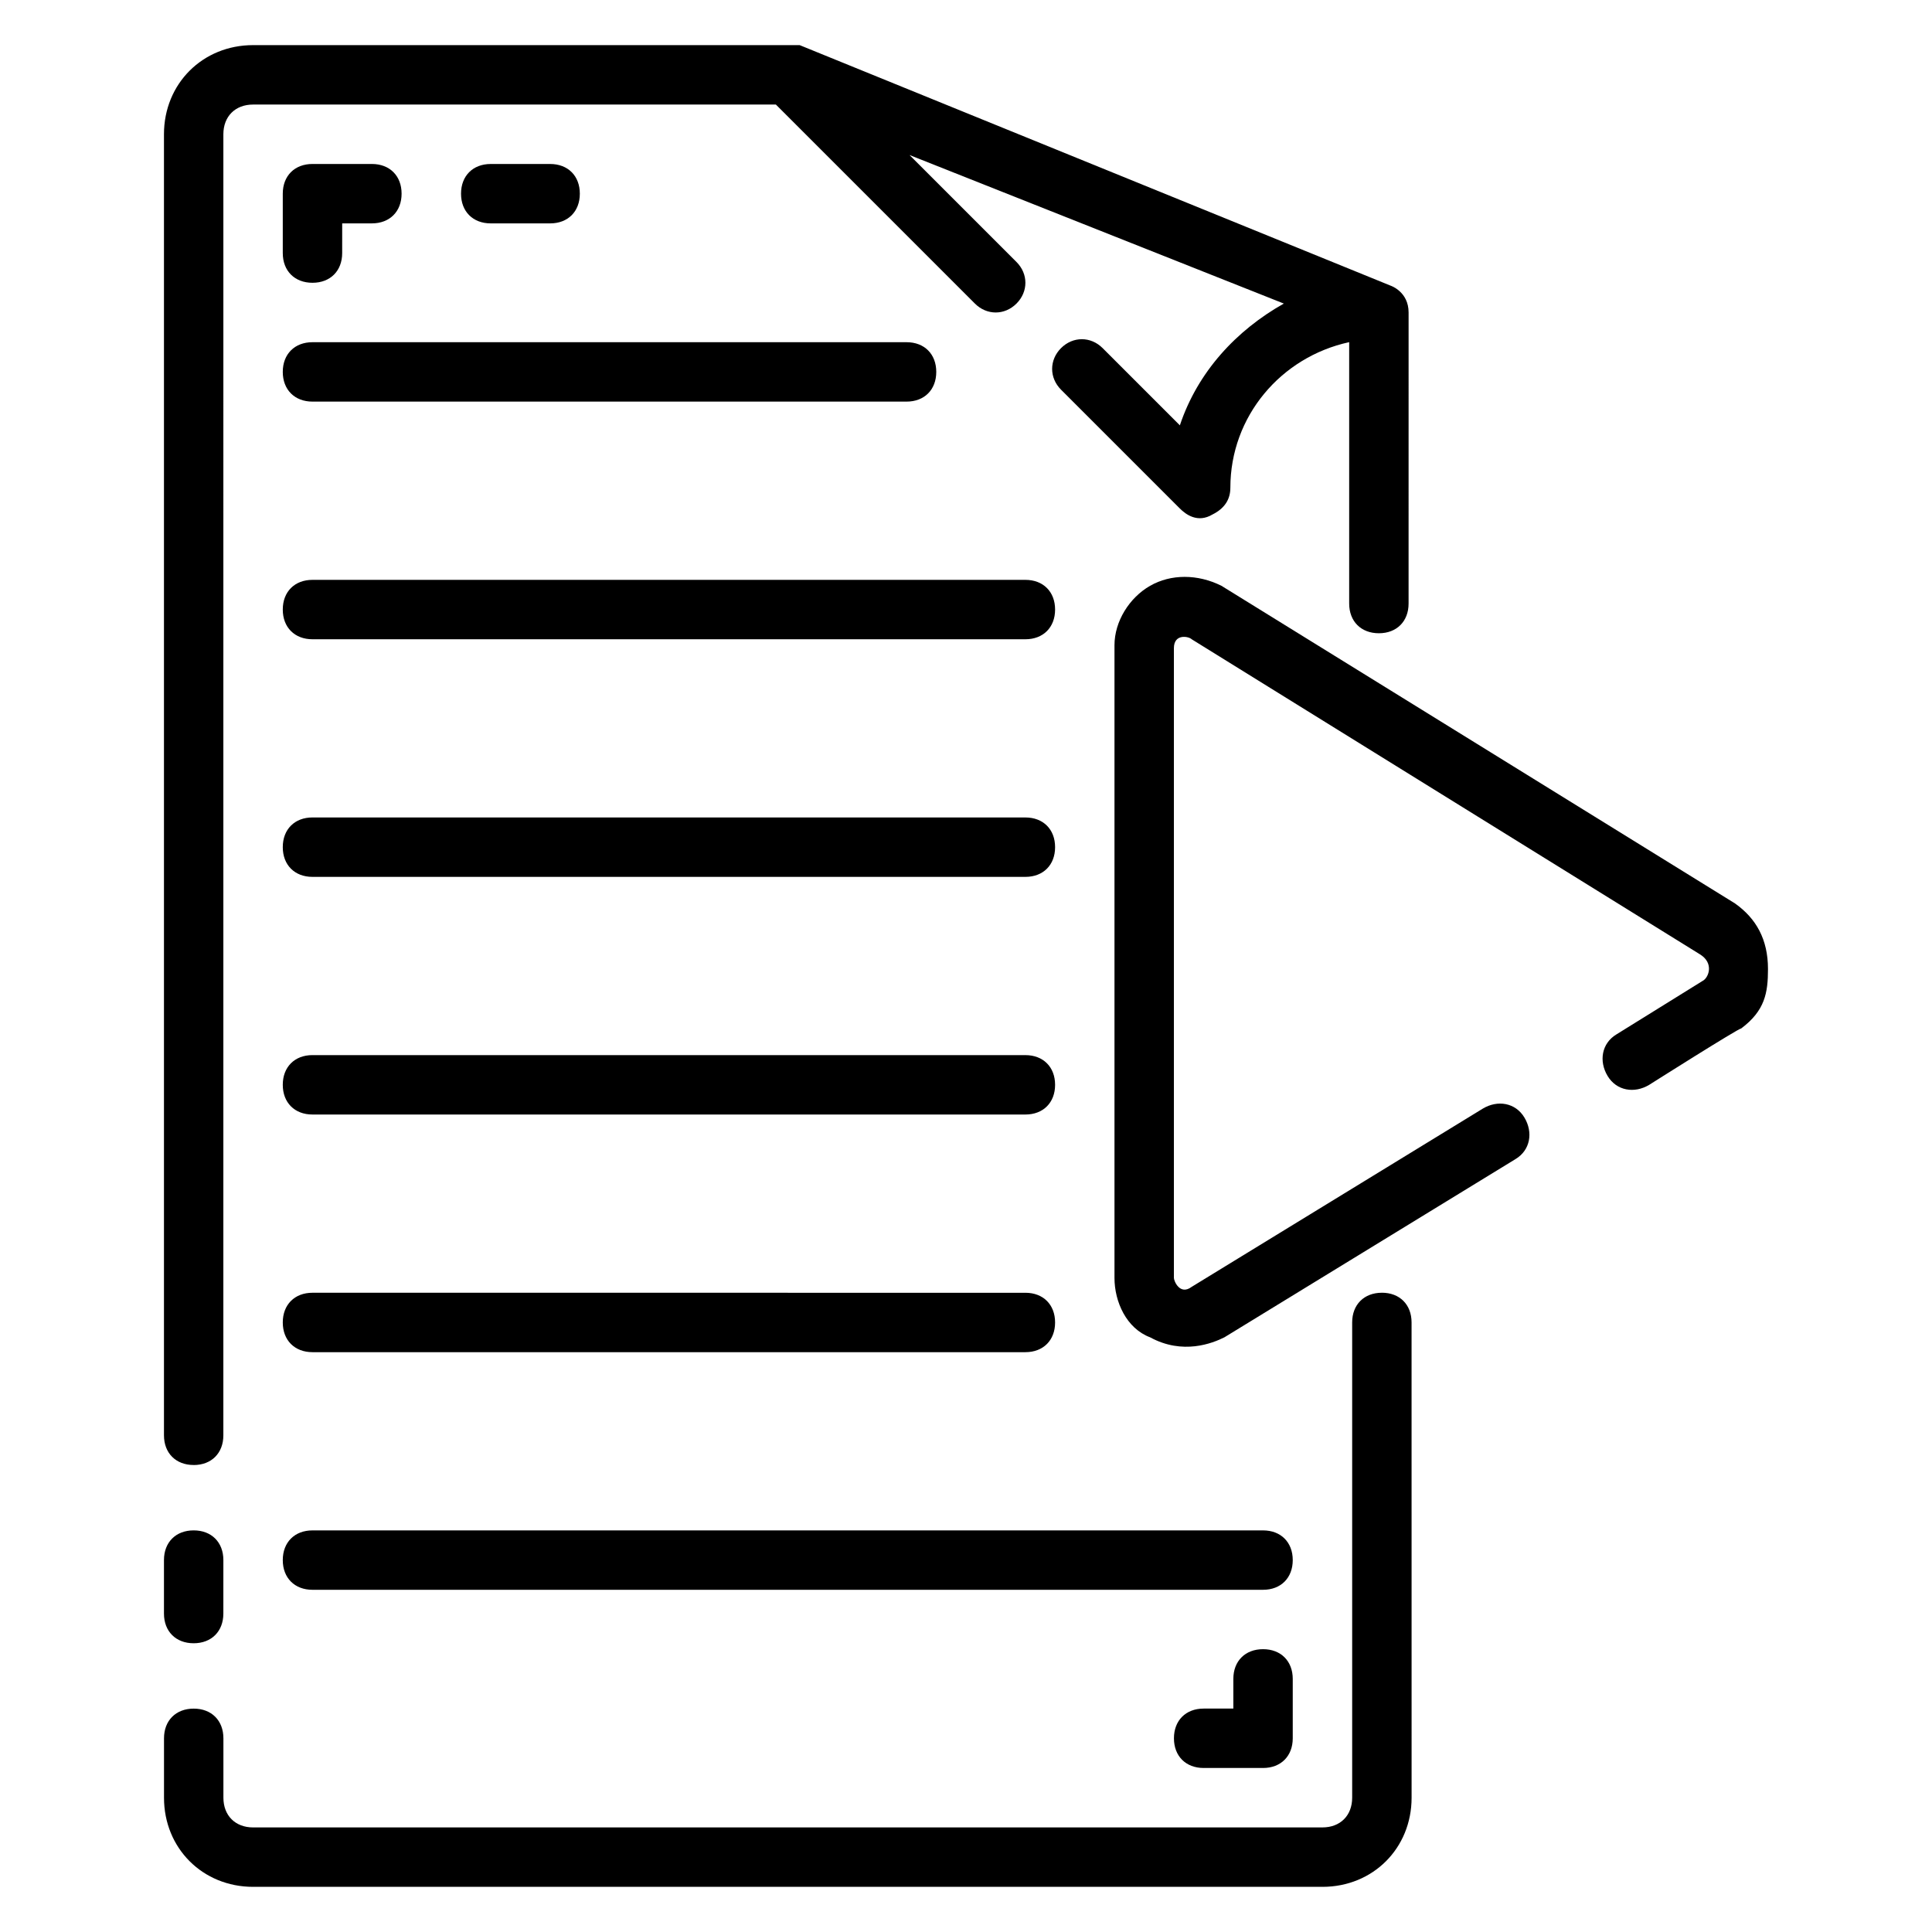
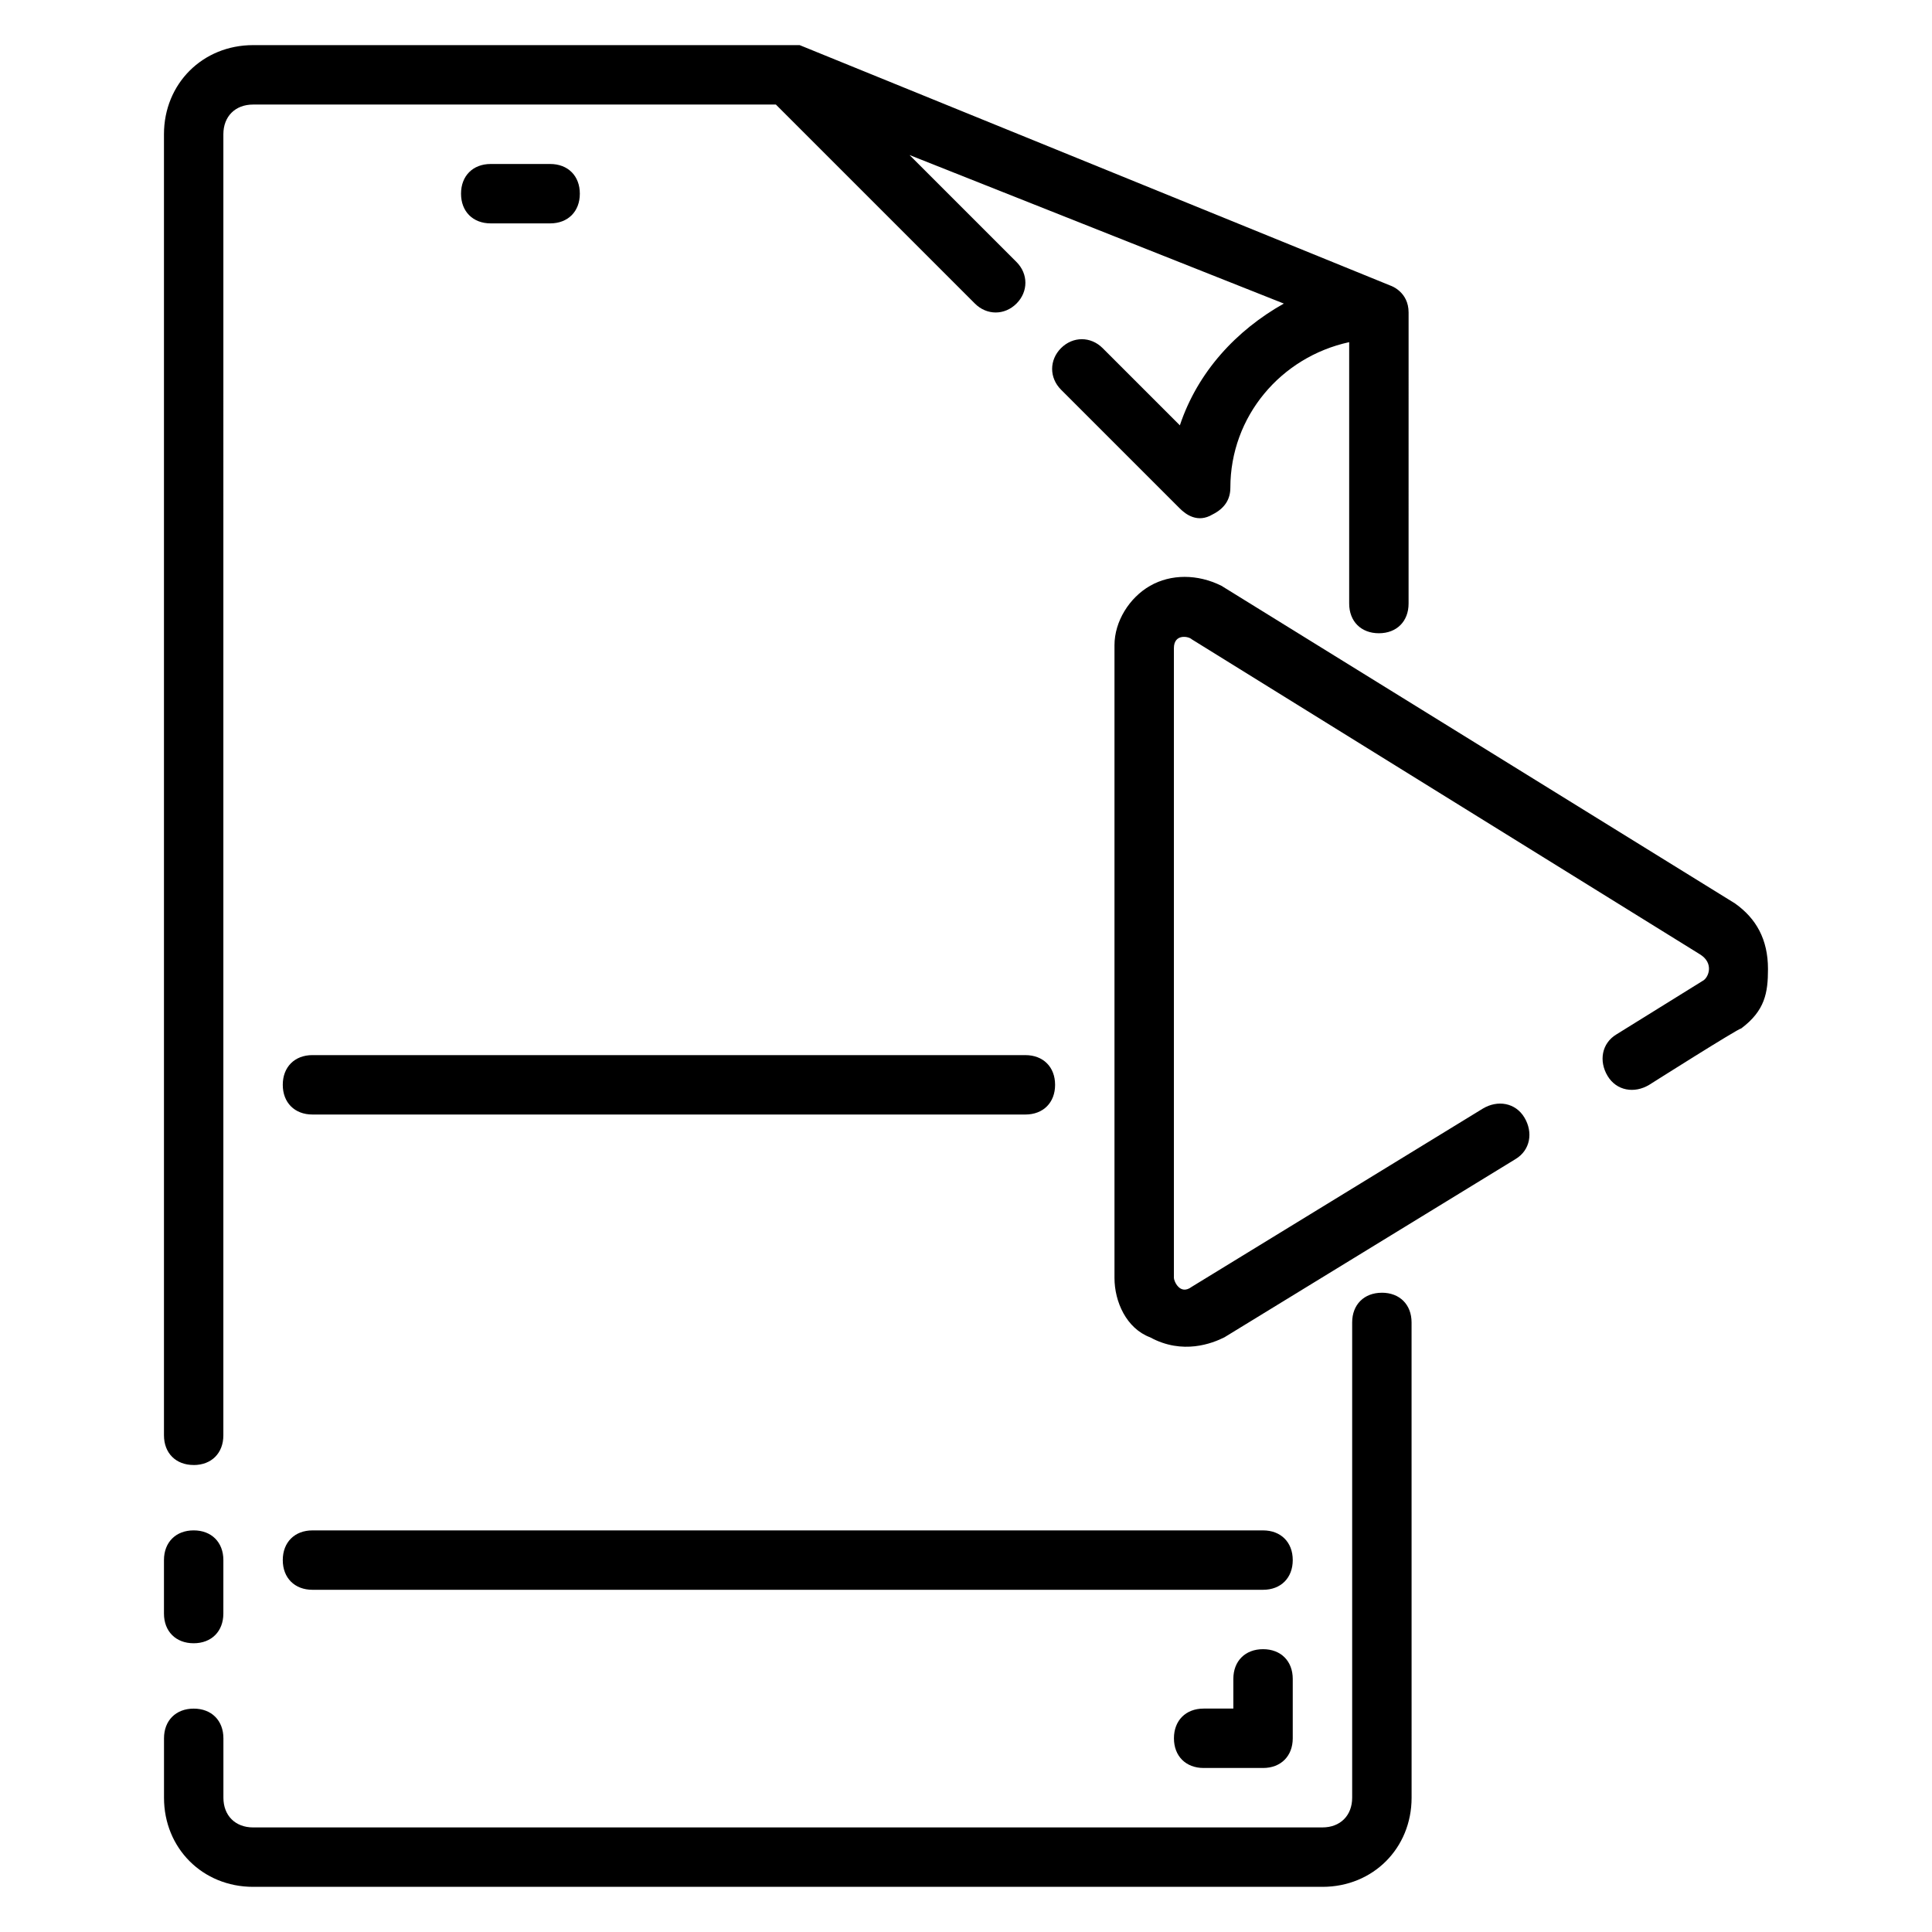
<svg xmlns="http://www.w3.org/2000/svg" fill="#000000" width="800px" height="800px" version="1.1" viewBox="144 144 512 512">
  <g>
    <path d="m603.88 383.47s-136.19-84.23-136.19-84.23c-6.297-3.148-13.383-3.148-18.895 0-5.512 3.148-9.445 9.445-9.445 15.742v167.68c0 6.297 3.148 13.383 9.445 15.742 8.66 4.723 16.531 1.574 19.68 0l77.145-47.23c3.938-2.363 4.723-7.086 2.363-11.02-2.363-3.938-7.086-4.723-11.02-2.363l-77.145 47.23c-3.148 2.363-4.723-1.574-4.723-2.363v-166.88c0-3.938 3.938-3.148 4.723-2.363l134.61 83.445c3.938 2.363 2.363 6.297 0.789 7.086l-22.828 14.168c-3.938 2.363-4.723 7.086-2.363 11.02 2.363 3.938 7.086 4.723 11.02 2.363 0 0 23.617-14.957 24.402-14.957 6.297-4.723 7.086-9.445 7.086-15.742 0-7.875-3.148-13.387-8.66-17.32z" />
    <path d="m195.32 532.25c4.723 0 7.871-3.148 7.871-7.871l0.004-344.8c0-4.723 3.148-7.871 7.871-7.871h138.55l52.742 52.742c3.148 3.148 7.871 3.148 11.02 0 3.148-3.148 3.148-7.871 0-11.02l-28.34-28.34 99.188 39.359c-12.594 7.086-22.828 18.105-27.551 32.273l-20.469-20.469c-3.148-3.148-7.871-3.148-11.02 0-3.148 3.148-3.148 7.871 0 11.02l31.488 31.488c1.574 1.574 4.723 3.938 8.66 1.574 3.148-1.574 4.723-3.938 4.723-7.086 0-18.895 13.383-34.637 31.488-38.574v69.273c0 4.723 3.148 7.871 7.871 7.871 4.723 0 7.871-3.148 7.871-7.871l0.004-77.141c0-5.512-4.723-7.086-4.723-7.086l-156.65-63.762h-144.85c-13.383 0-23.617 10.234-23.617 23.617v344.79c0 4.727 3.148 7.875 7.871 7.875z" />
    <path d="m195.32 579.48c4.723 0 7.871-3.148 7.871-7.871l0.004-14.172c0-4.723-3.148-7.871-7.871-7.871s-7.871 3.148-7.871 7.871v14.168c-0.004 4.727 3.144 7.875 7.867 7.875z" />
    <path d="m510.21 486.59c-4.723 0-7.871 3.148-7.871 7.871v125.95c0 4.723-3.148 7.871-7.871 7.871l-283.39 0.004c-4.723 0-7.871-3.148-7.871-7.871v-15.742c0-4.723-3.148-7.871-7.871-7.871s-7.871 3.148-7.871 7.871v15.742c0 13.383 10.234 23.617 23.617 23.617h283.39c13.383 0 23.617-10.234 23.617-23.617l-0.008-125.96c0-4.723-3.148-7.871-7.871-7.871z" />
-     <path d="m226.81 218.94c4.723 0 7.871-3.148 7.871-7.871l0.004-7.871h7.871c4.723 0 7.871-3.148 7.871-7.871s-3.148-7.871-7.871-7.871h-15.742c-4.727-0.004-7.875 3.144-7.875 7.867v15.742c0 4.727 3.148 7.875 7.871 7.875z" />
    <path d="m478.72 581.05c-4.723 0-7.871 3.148-7.871 7.871v7.871h-7.871c-4.723 0-7.871 3.148-7.871 7.871 0 4.723 3.148 7.871 7.871 7.871h15.742c4.723 0 7.871-3.148 7.871-7.871v-15.742c0-4.723-3.148-7.871-7.871-7.871z" />
    <path d="m289.79 203.2c4.723 0 7.871-3.148 7.871-7.871s-3.148-7.871-7.871-7.871h-15.742c-4.723 0-7.871 3.148-7.871 7.871s3.148 7.871 7.871 7.871z" />
-     <path d="m226.81 250.43h157.44c4.723 0 7.871-3.148 7.871-7.871s-3.148-7.871-7.871-7.871h-157.44c-4.723 0-7.871 3.148-7.871 7.871s3.148 7.871 7.871 7.871z" />
-     <path d="m226.81 313.41h188.93c4.723 0 7.871-3.148 7.871-7.871s-3.148-7.871-7.871-7.871h-188.93c-4.723 0-7.871 3.148-7.871 7.871s3.148 7.871 7.871 7.871z" />
-     <path d="m226.81 376.38h188.93c4.723 0 7.871-3.148 7.871-7.871 0-4.723-3.148-7.871-7.871-7.871l-188.93-0.004c-4.723 0-7.871 3.148-7.871 7.871 0 4.727 3.148 7.875 7.871 7.875z" />
    <path d="m226.81 439.36h188.93c4.723 0 7.871-3.148 7.871-7.871 0-4.723-3.148-7.871-7.871-7.871l-188.93-0.004c-4.723 0-7.871 3.148-7.871 7.871 0 4.727 3.148 7.875 7.871 7.875z" />
-     <path d="m226.81 502.34h188.93c4.723 0 7.871-3.148 7.871-7.871s-3.148-7.871-7.871-7.871l-188.93-0.004c-4.723 0-7.871 3.148-7.871 7.871 0 4.727 3.148 7.875 7.871 7.875z" />
    <path d="m478.72 549.57h-251.91c-4.723 0-7.871 3.148-7.871 7.871s3.148 7.871 7.871 7.871h251.91c4.723 0 7.871-3.148 7.871-7.871s-3.148-7.871-7.871-7.871z" />
  </g>
</svg>